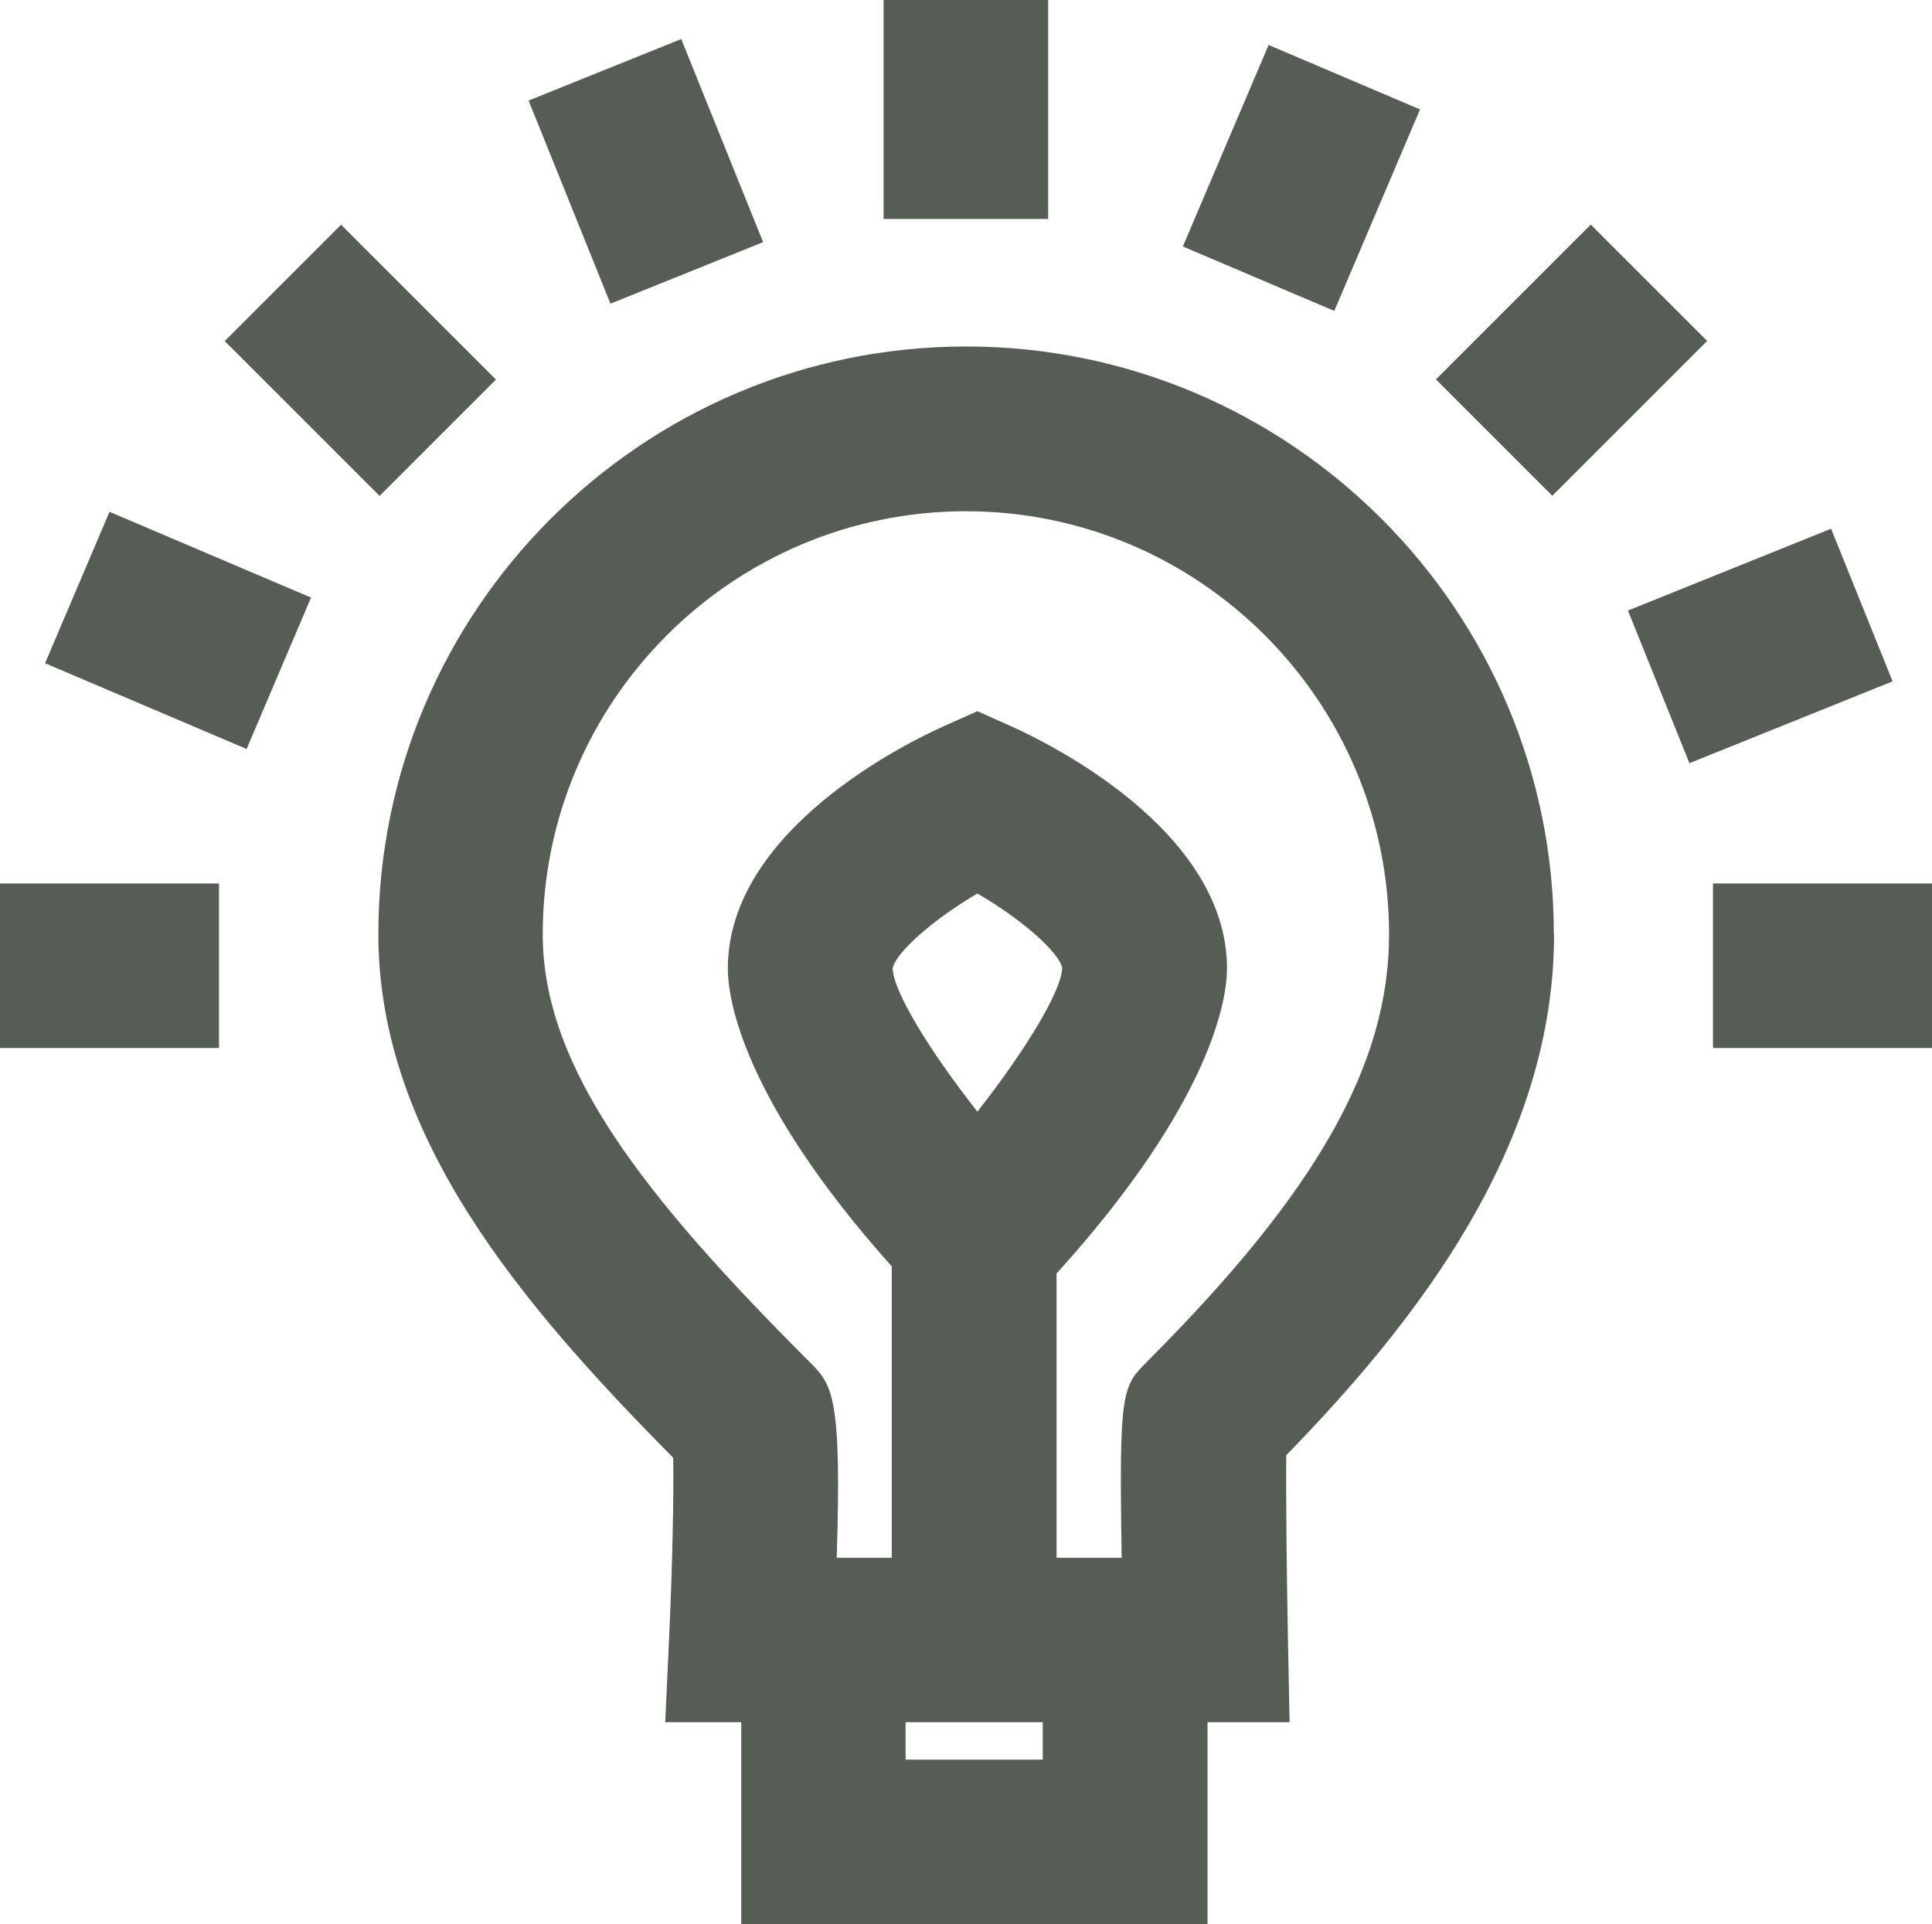
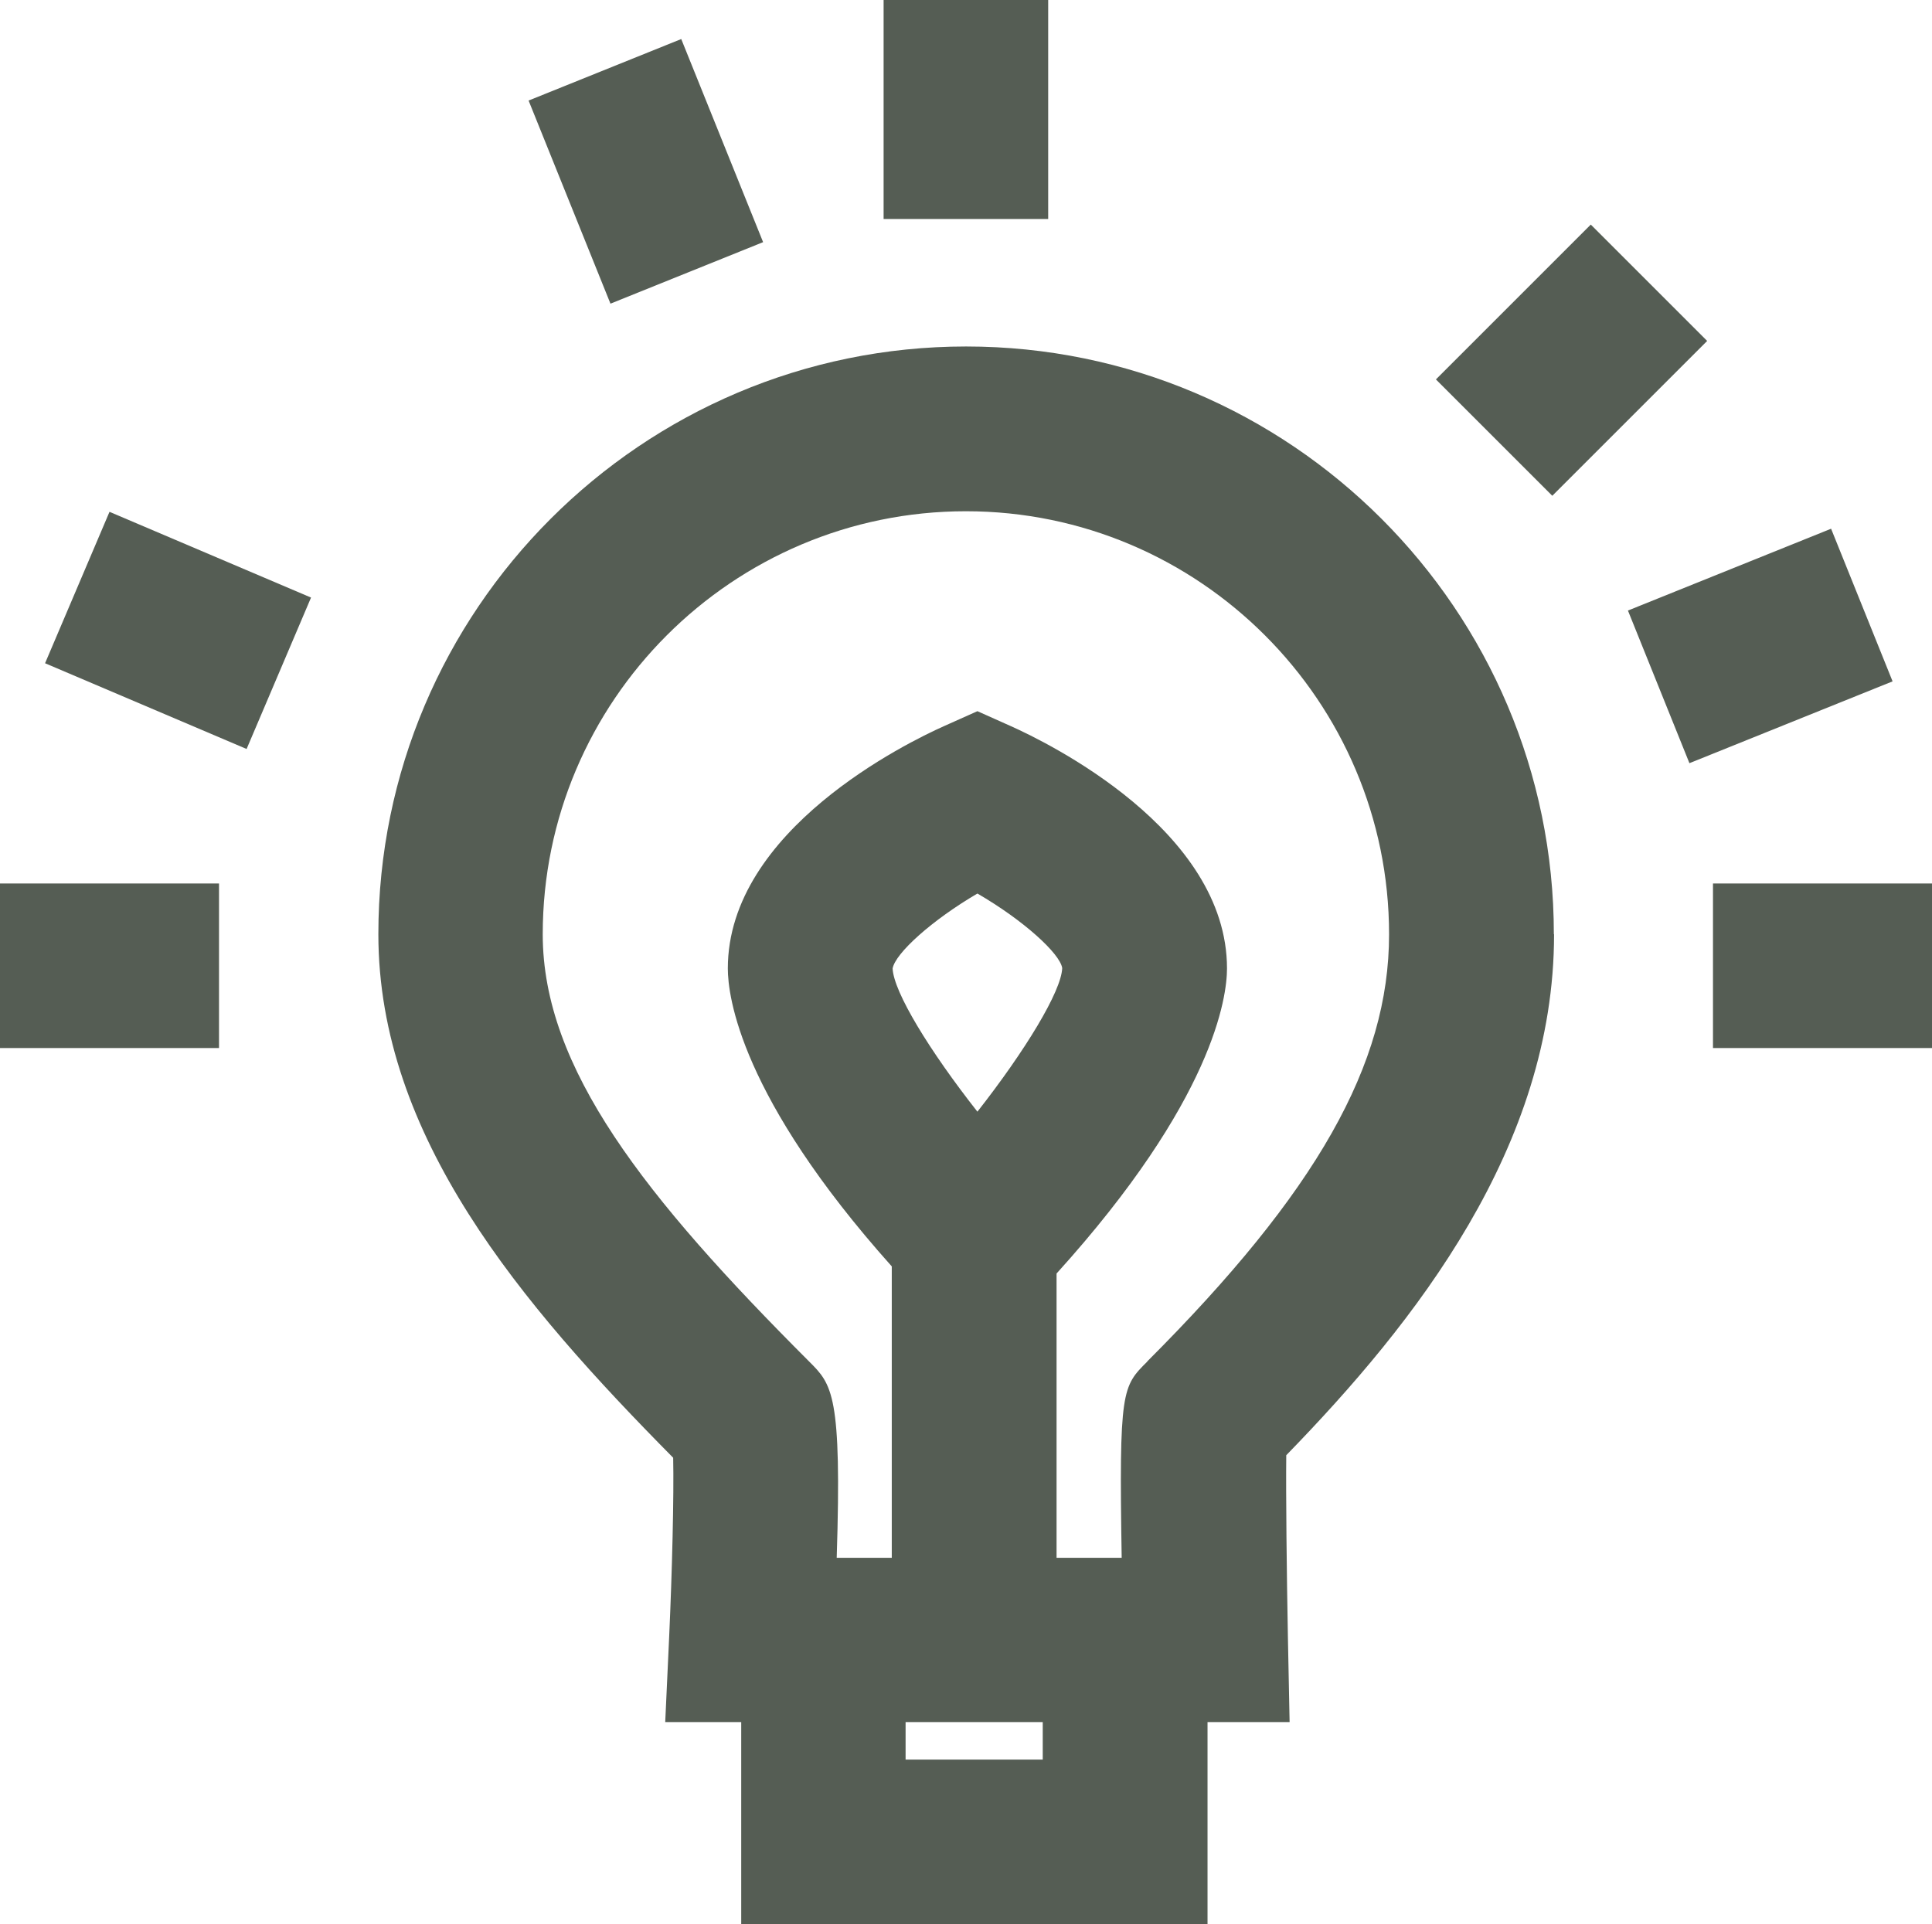
<svg xmlns="http://www.w3.org/2000/svg" id="Layer_2" data-name="Layer 2" viewBox="0 0 92.27 91.9">
  <defs>
    <style>      .cls-1 {        fill: #555d54;      }    </style>
  </defs>
  <g id="Layer_1-2" data-name="Layer 1">
    <g>
      <rect class="cls-1" x="42.2" width="7.86" height="10.46" />
      <rect class="cls-1" y="42.2" width="10.46" height="7.86" />
      <rect class="cls-1" x="81.81" y="42.2" width="10.46" height="7.86" />
-       <rect class="cls-1" x="13.28" y="11.98" width="7.86" height="10.46" transform="translate(-7.13 17.21) rotate(-45)" />
      <rect class="cls-1" x="69.83" y="13.28" width="10.46" height="7.86" transform="translate(9.81 58.11) rotate(-45)" />
      <rect class="cls-1" x="26.92" y="2.96" width="7.86" height="10.46" transform="translate(-.83 12.12) rotate(-21.95)" />
      <rect class="cls-1" x="78.84" y="26.92" width="10.46" height="7.86" transform="translate(-5.44 33.65) rotate(-21.94)" />
      <rect class="cls-1" x="4.57" y="24.89" width="7.86" height="10.46" transform="translate(-22.54 26.14) rotate(-66.95)" />
-       <rect class="cls-1" x="56.92" y="4.57" width="10.46" height="7.86" transform="translate(30 62.36) rotate(-66.95)" />
      <path class="cls-1" d="m74.21,44.62c0-15.48-12.59-28.07-28.07-28.07s-28.07,12.59-28.07,28.07c0,9.66,6.81,17.66,14.08,25.01.04,1.78-.05,5.45-.19,8.52l-.19,4.11h3.63v9.65h22.27v-9.65h3.92l-.08-4c-.06-3.18-.1-6.86-.08-8.75,6.17-6.34,12.79-14.74,12.79-24.88Zm-31.58,1.64c.13-.73,1.88-2.31,4.05-3.58,2.19,1.27,3.94,2.86,4.05,3.56-.04,1.11-1.76,3.94-4.05,6.86-2.28-2.9-4-5.71-4.05-6.84Zm7.17,37.79h-6.55v-1.79h6.55v1.79Zm5-19.02c-1.21,1.2-1.36,1.35-1.23,9.38h-3.11v-13.58c7.51-8.3,8.14-13.22,8.14-14.57,0-6.62-8.59-10.8-10.31-11.57l-1.61-.72-1.61.72c-1.72.77-10.31,4.95-10.31,11.57,0,1.33.6,6.14,7.83,14.23v13.92h-2.63c.25-7.81-.22-8.28-1.31-9.37-7.86-7.86-12.73-14.02-12.73-20.41,0-11.15,9.07-20.21,20.21-20.21s20.21,9.07,20.21,20.21c0,6.21-3.46,12.31-11.55,20.4Z" />
    </g>
  </g>
</svg>